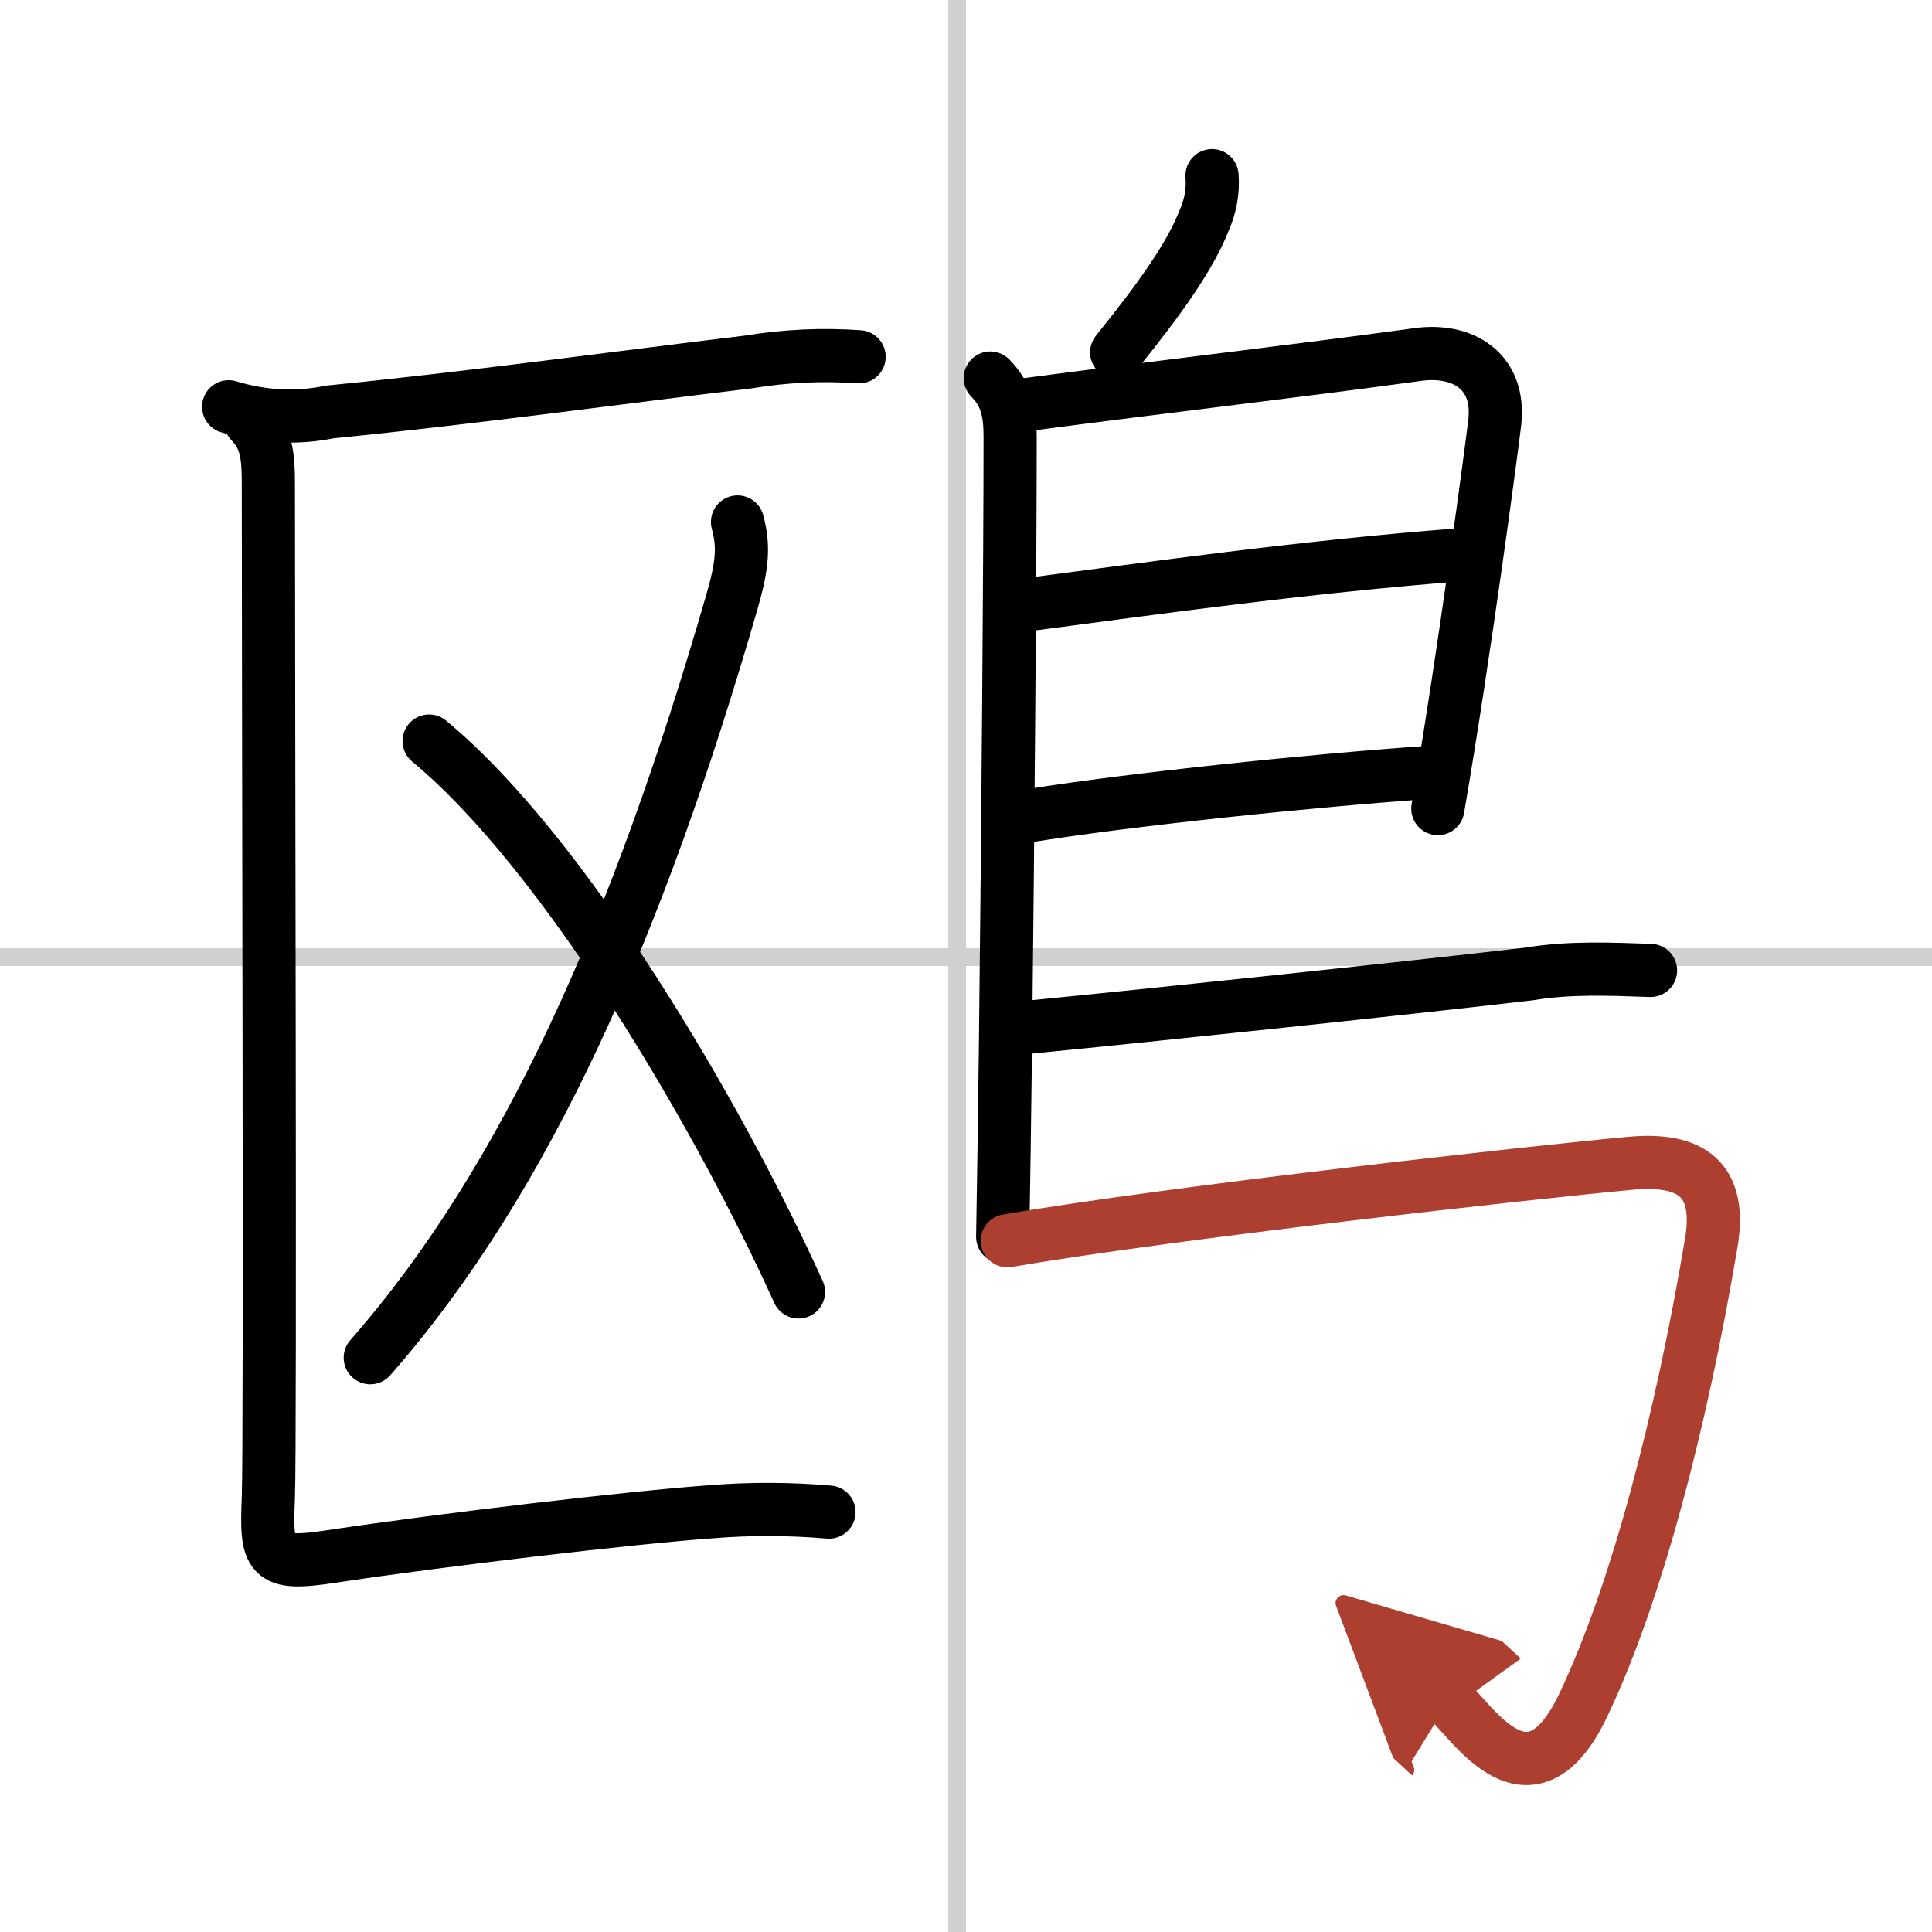
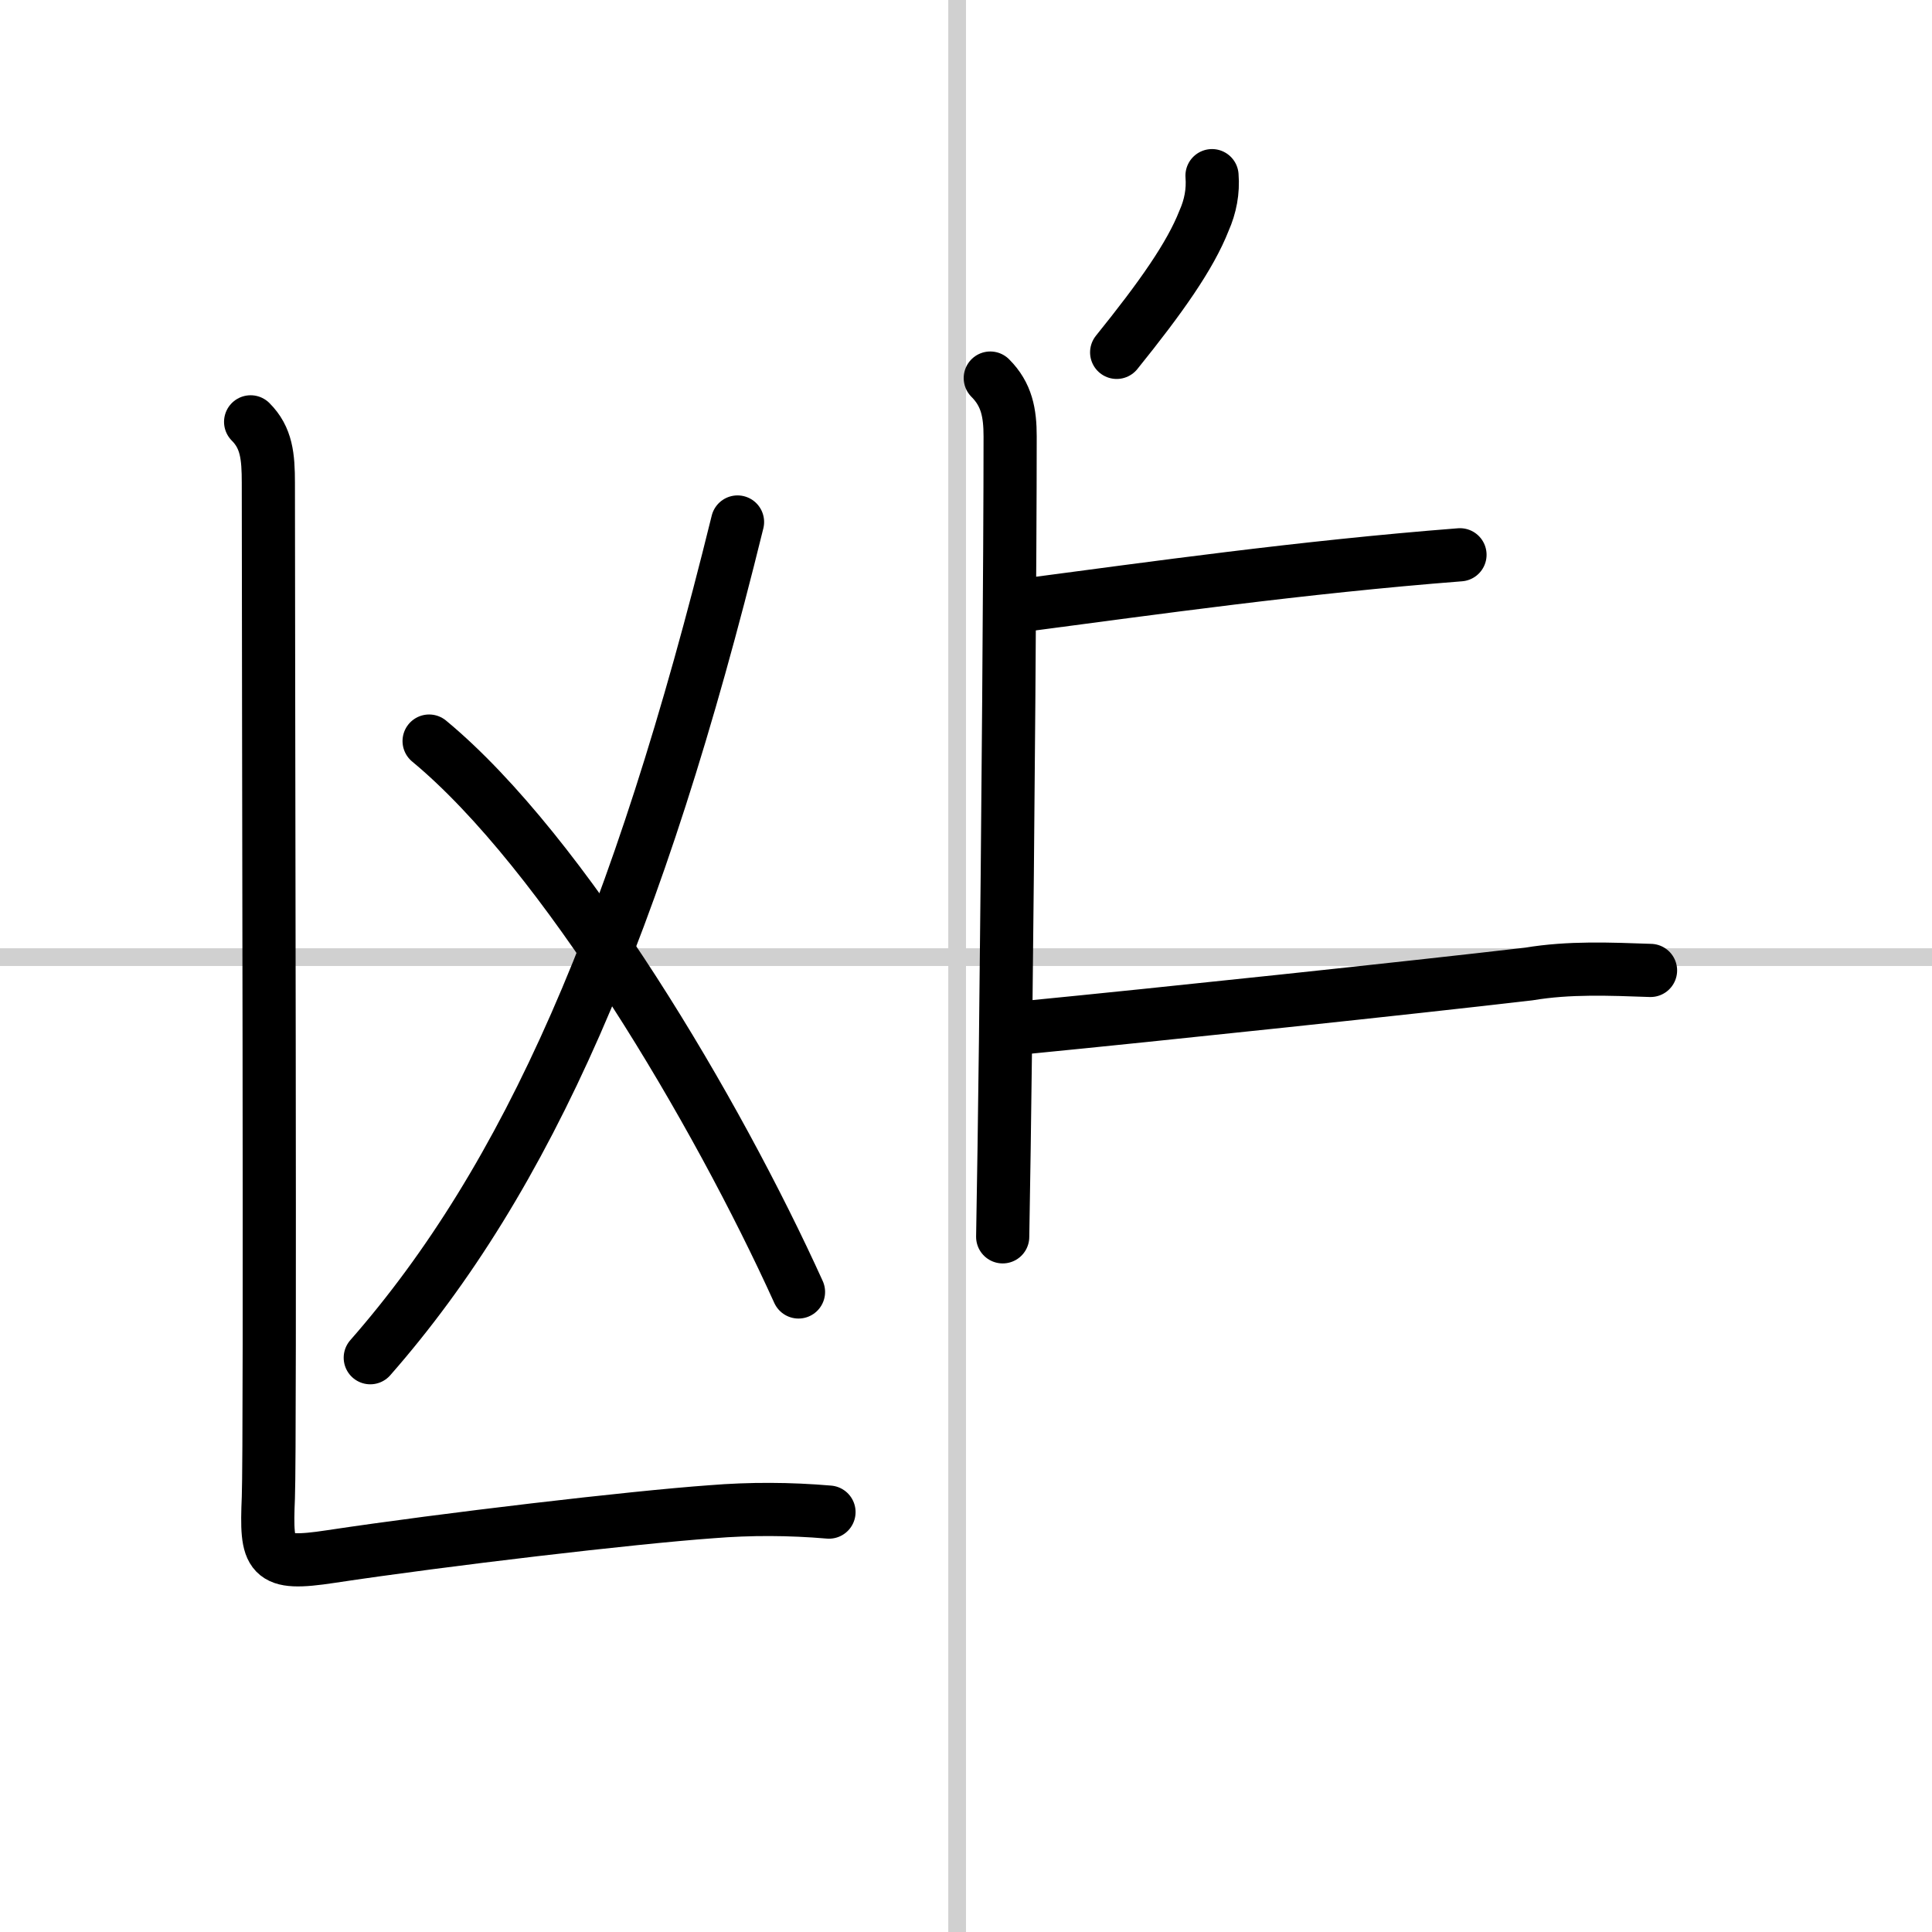
<svg xmlns="http://www.w3.org/2000/svg" width="400" height="400" viewBox="0 0 109 109">
  <defs>
    <marker id="a" markerWidth="4" orient="auto" refX="1" refY="5" viewBox="0 0 10 10">
-       <polyline points="0 0 10 5 0 10 1 5" fill="#ad3f31" stroke="#ad3f31" />
-     </marker>
+       </marker>
  </defs>
  <g fill="none" stroke="#000" stroke-linecap="round" stroke-linejoin="round" stroke-width="3">
    <rect width="100%" height="100%" fill="#fff" stroke="#fff" />
    <line x1="54" x2="54" y2="109" stroke="#d0d0d0" stroke-width="1" />
    <line x2="109" y1="54" y2="54" stroke="#d0d0d0" stroke-width="1" />
-     <path d="m12.9 22.95c1.9 0.58 3.81 0.68 5.73 0.29 7.71-0.76 15.98-1.9 23.61-2.82 2.06-0.34 4.14-0.44 6.23-0.29" />
-     <path d="M41.61,29.45c0.39,1.43,0.25,2.55-0.33,4.55C36,52.25,29.75,66.5,20.89,76.6" />
+     <path d="M41.61,29.45C36,52.25,29.75,66.5,20.89,76.6" />
    <path d="m24.21 41.81c7.61 6.3 16.24 20.93 20.84 31.08" />
    <path d="m14.14 23.8c0.9 0.9 1 1.95 1 3.45 0 11.3 0.12 54.22 0 57.24-0.14 3.38 0.02 3.86 3.51 3.33 6.51-0.98 17.02-2.21 21.48-2.53 2.21-0.18 4.42-0.17 6.64 0.02" />
    <path d="m68.38 9.91c0.07 0.88-0.09 1.73-0.45 2.54-0.78 1.99-2.43 4.33-4.93 7.43" />
    <path d="m55.87 21.33c0.93 0.93 1.12 1.97 1.12 3.3 0 6.52-0.12 22.1-0.26 34.12-0.05 4.33-0.11 8.21-0.16 11.03" />
-     <path d="m57.42 22.89c9.11-1.2 15.66-1.94 22.58-2.89 2.49-0.34 4.66 0.9 4.33 3.84-0.13 1.14-1.71 13.08-3.21 21.78" />
    <path d="M57.93,34.12C64.94,33.2,73.38,32,82.37,31.3" />
-     <path d="M57.83,46.06C63.5,45.12,74.38,44,80.6,43.58" />
    <path d="m58.06 57.95c7.16-0.7 21.62-2.23 28.2-3 2.27-0.38 4.56-0.28 6.86-0.2" />
-     <path d="m56.83 70c9.46-1.62 29.91-3.89 35.16-4.37 3.42-0.31 5.17 0.88 4.55 4.53-1.71 10.15-4.24 19.79-7.21 26.03-2.98 6.27-6.21 1.04-7.59-0.24" marker-end="url(#a)" stroke="#ad3f31" />
  </g>
</svg>